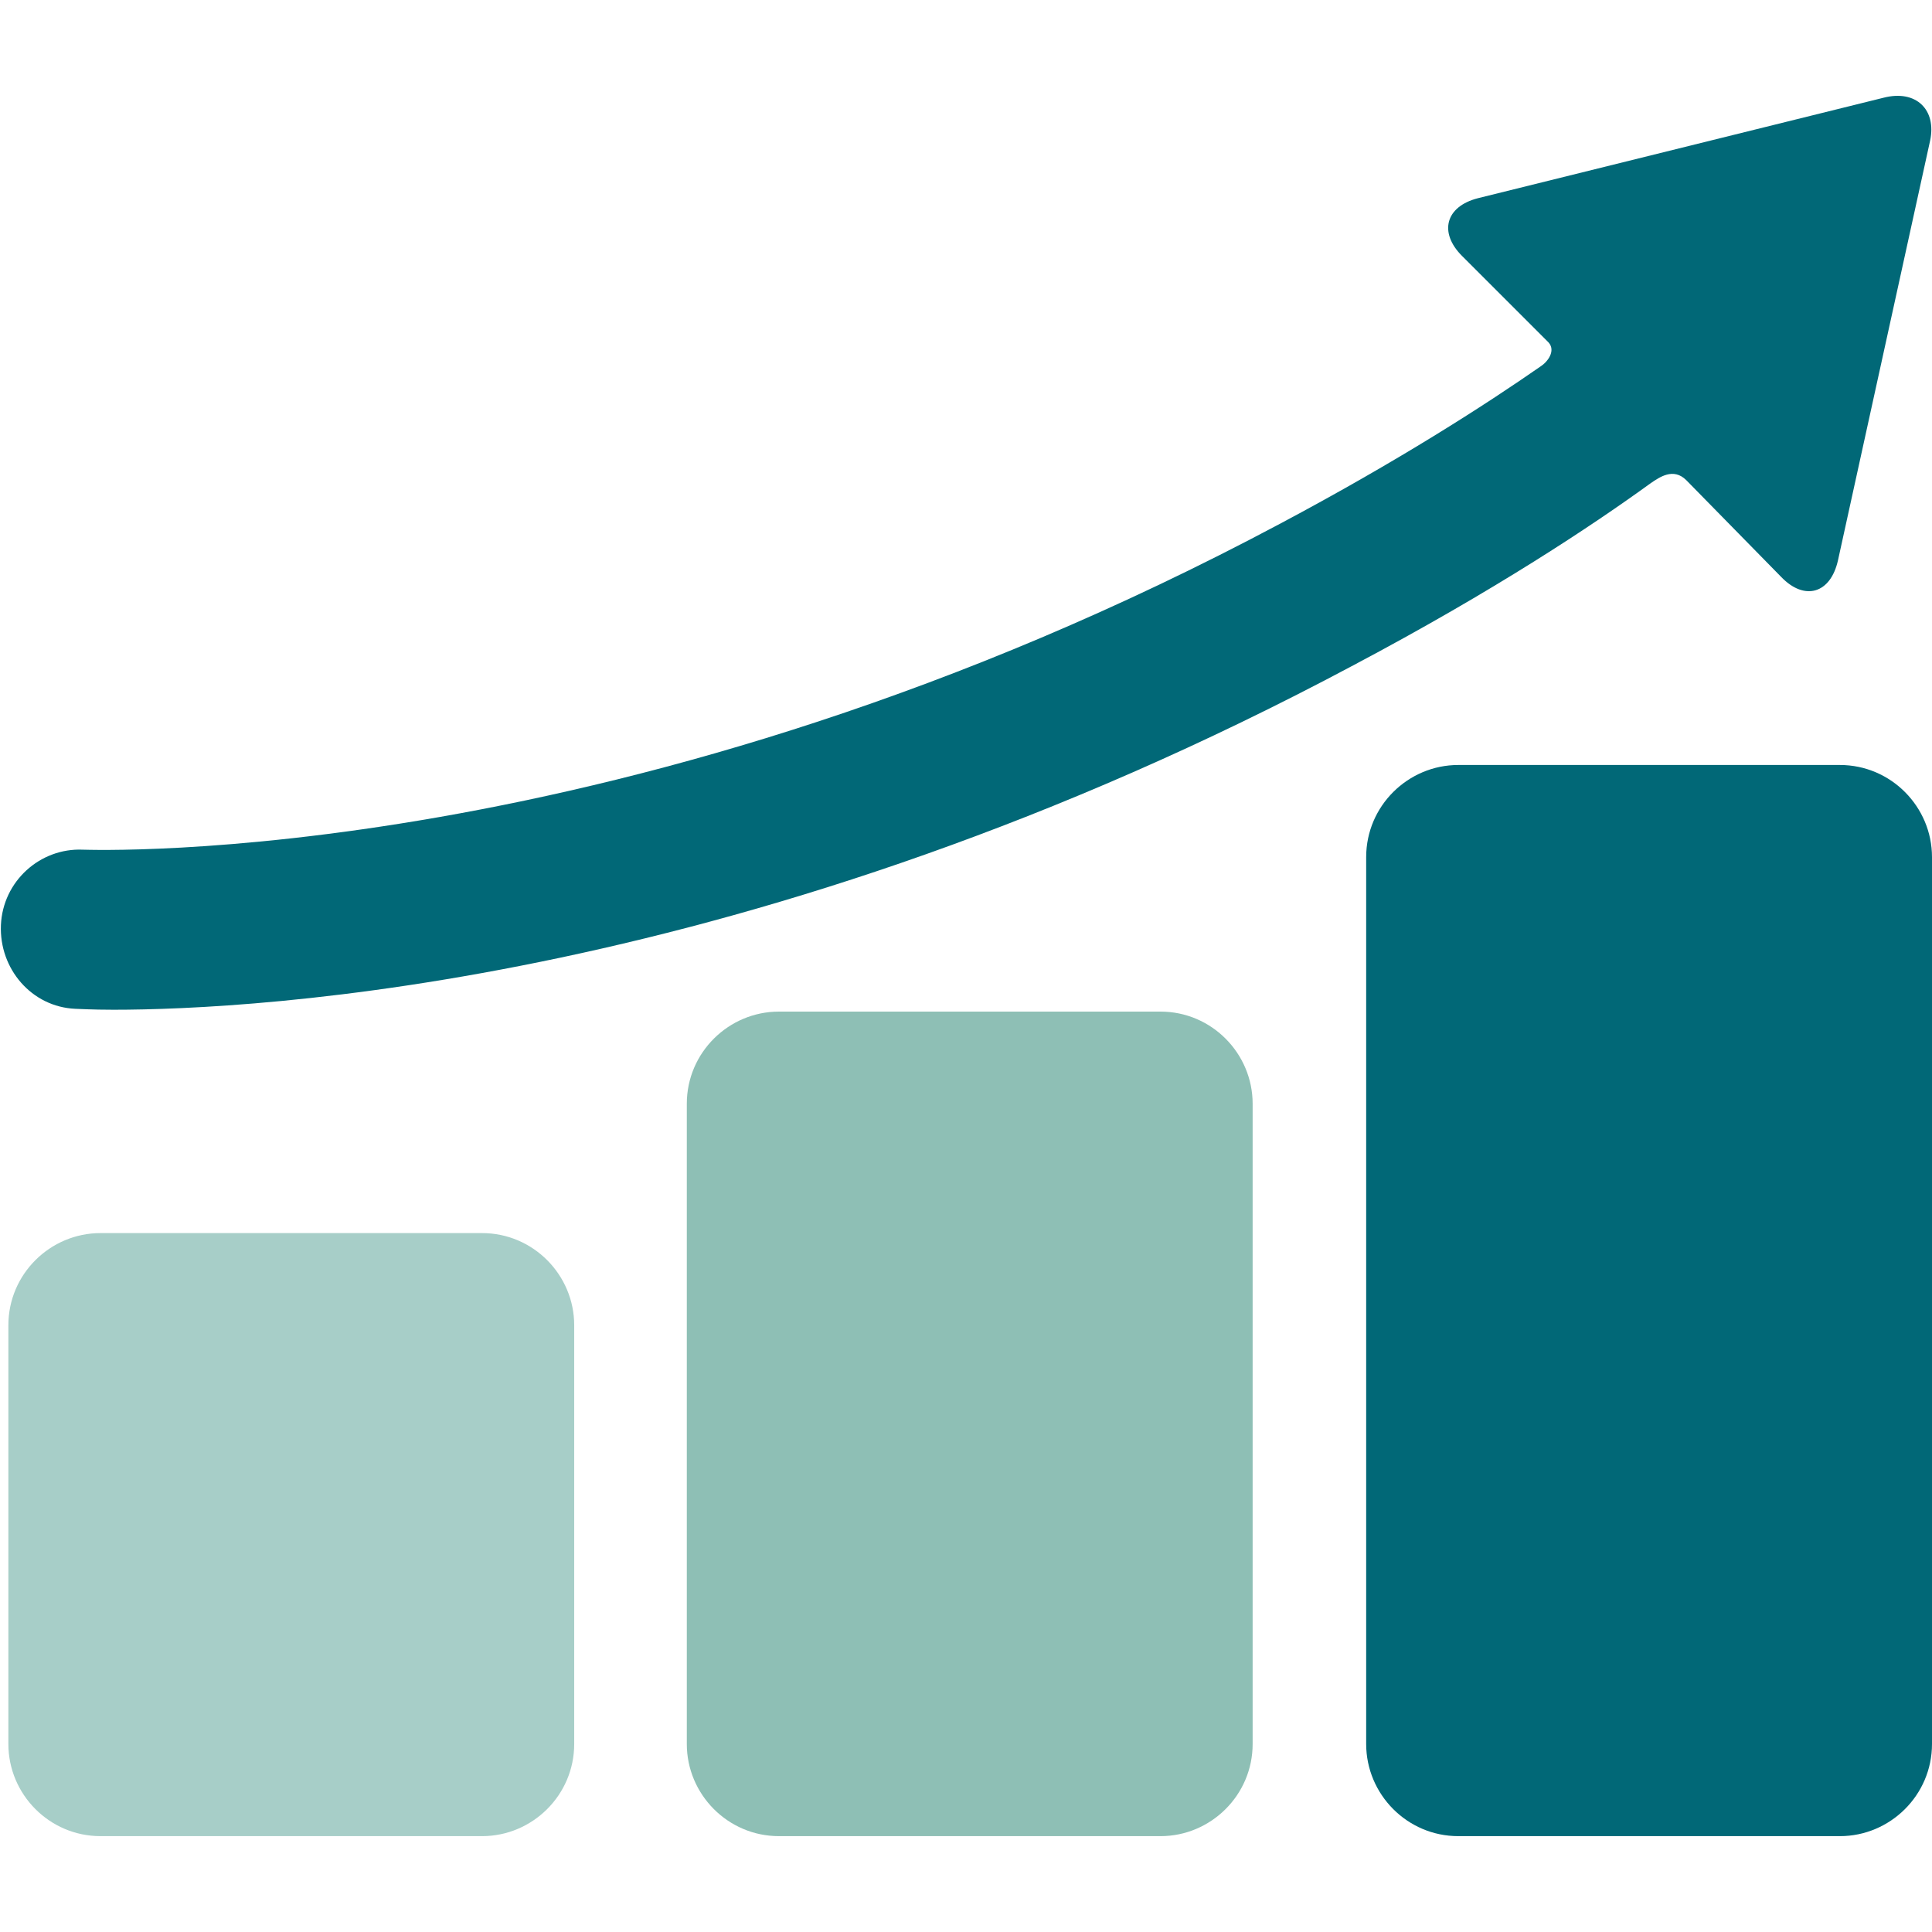
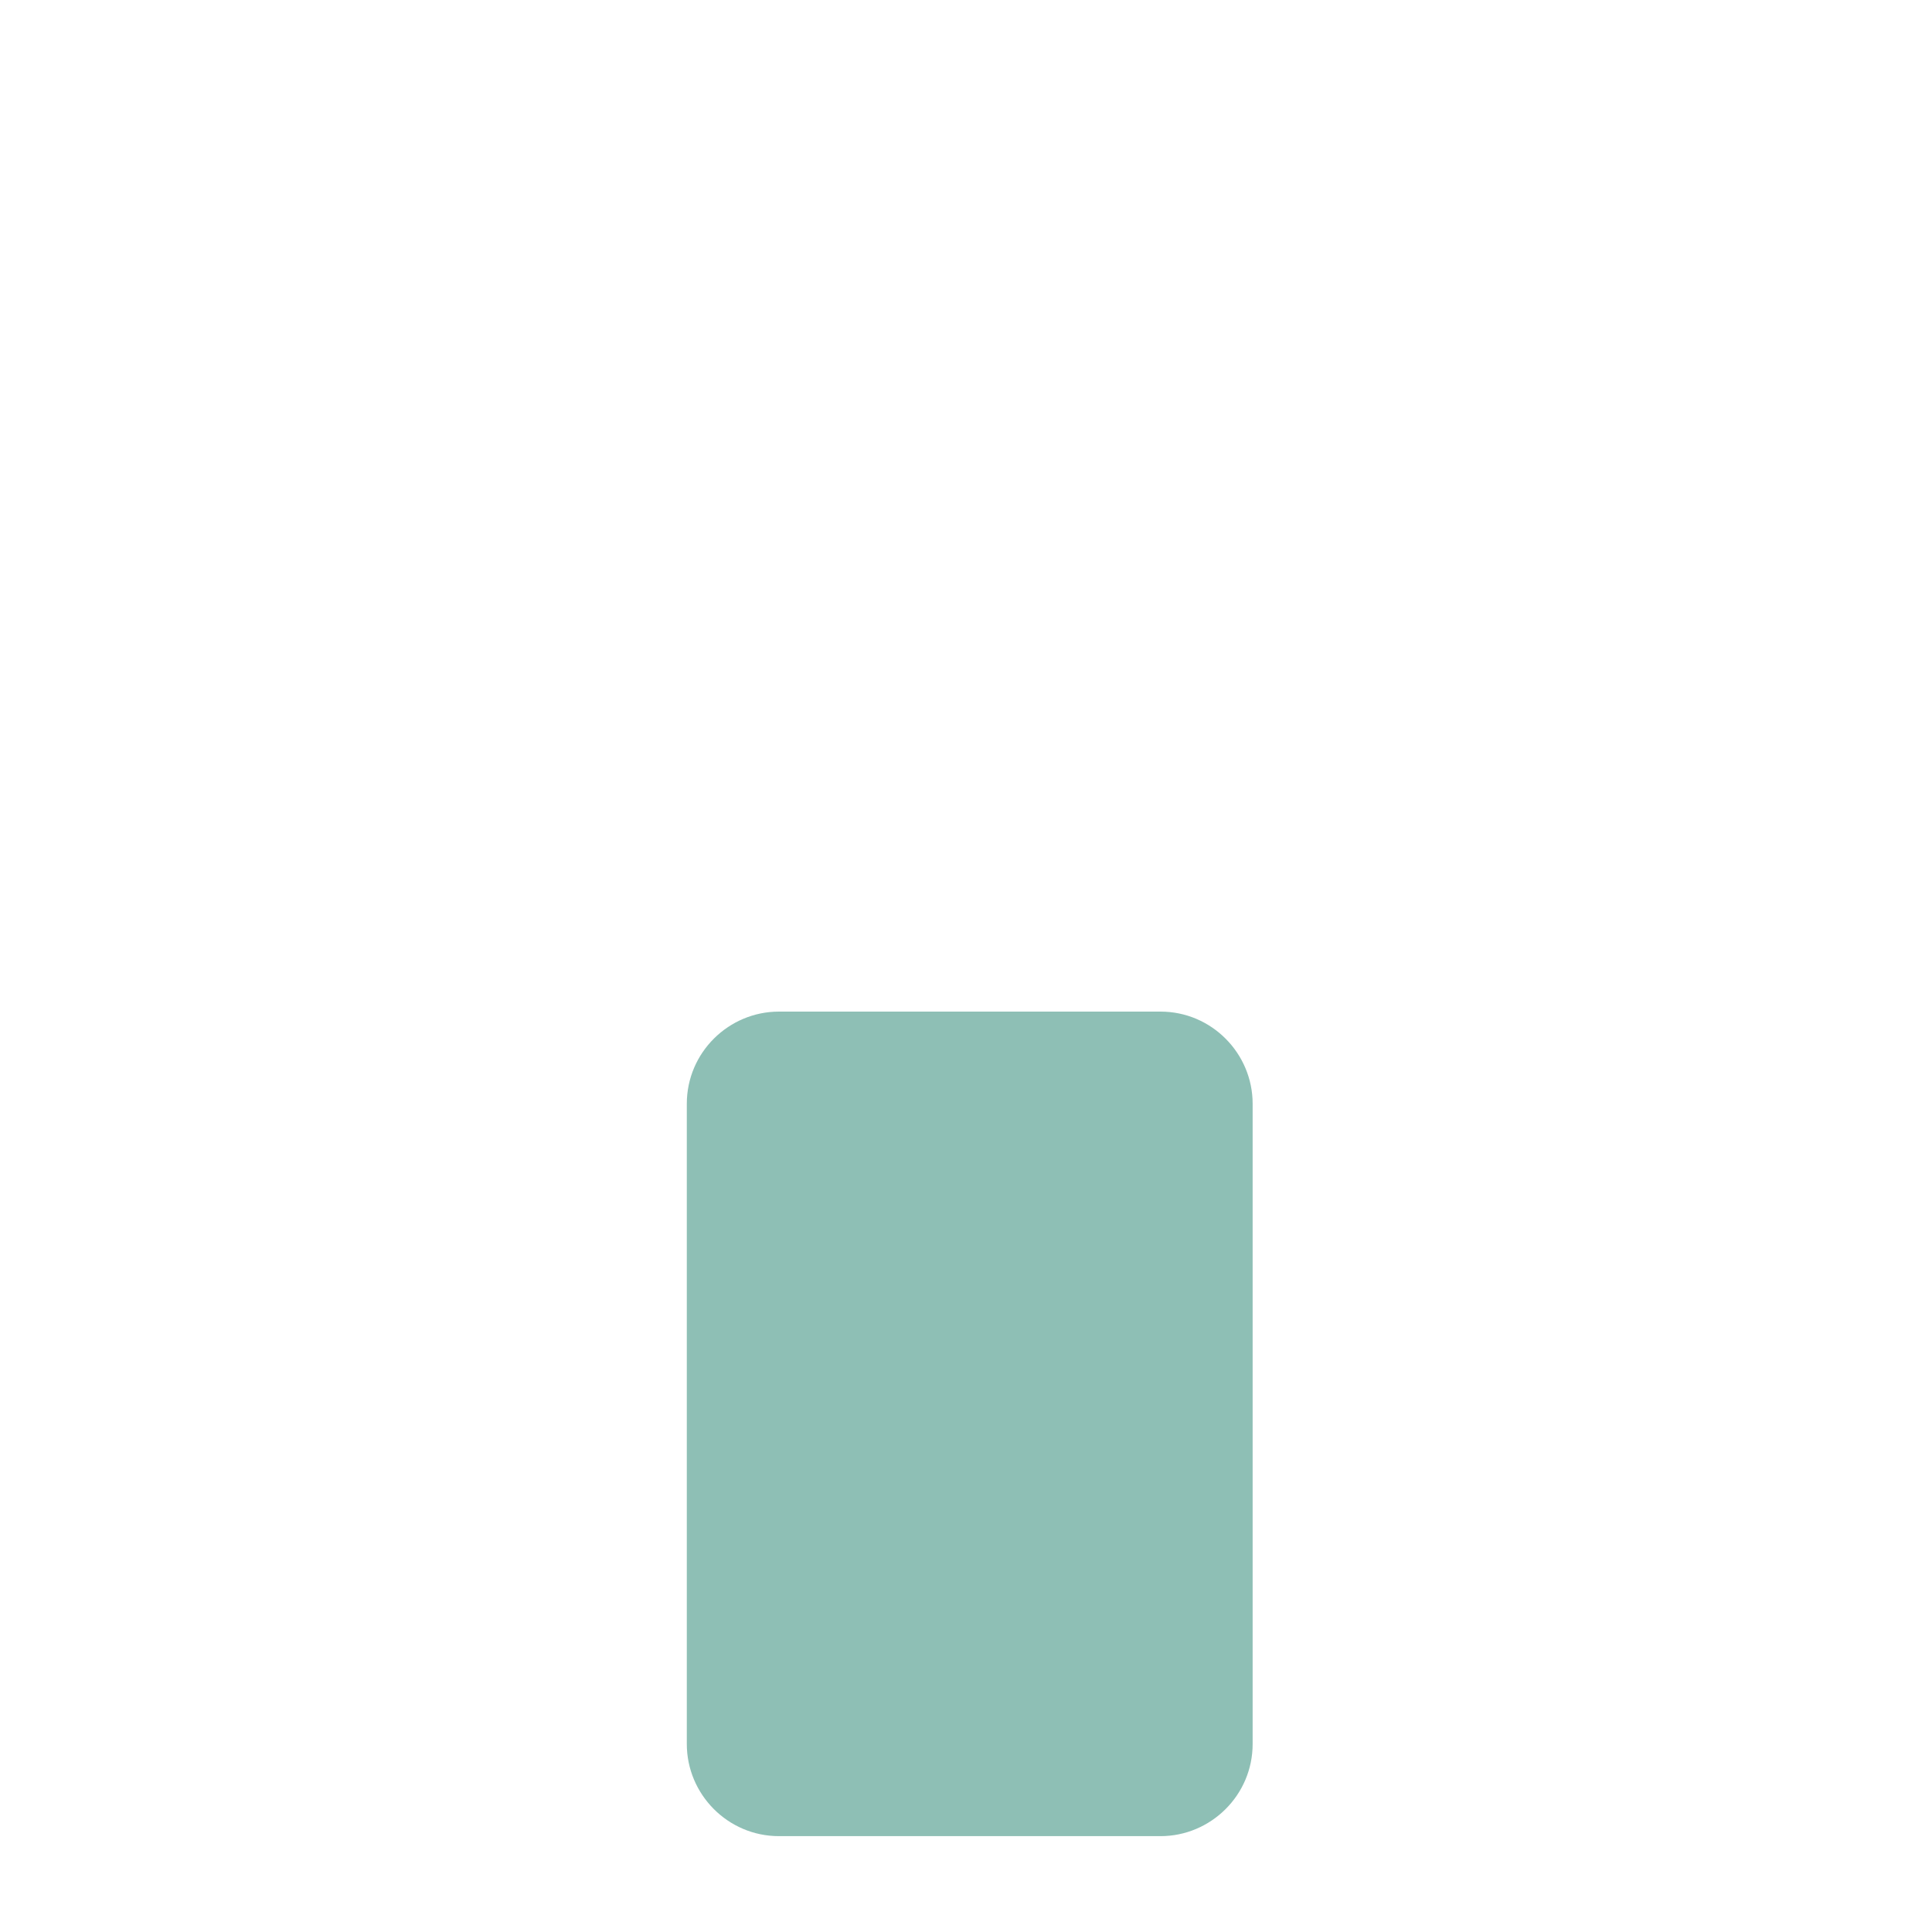
<svg xmlns="http://www.w3.org/2000/svg" version="1.1" id="Layer_1" x="0px" y="0px" viewBox="0 0 207.6 207.6" style="enable-background:new 0 0 207.6 207.6;" xml:space="preserve">
  <style type="text/css">
	.st0{fill:#A7CEC8;}
	.st1{fill:#FFFFFF;}
	.st2{fill:#EEEEF0;}
	.st3{fill:#8EBFB5;}
	.st4{fill:#6AA092;}
	.st5{fill:#016877;}
	.st6{fill:#03767F;}
	.st7{fill:#02575E;}
	.st8{clip-path:url(#SVGID_2_);}
	.st9{clip-path:url(#SVGID_4_);}
	.st10{opacity:0.18;fill:#A7CEC8;}
	.st11{fill:#F0F0F0;}
	.st12{fill:#ECECEC;}
	.st13{opacity:0.14;fill:#016877;}
	.st14{fill:#4747E2;}
	.st15{fill:#007CFF;}
	.st16{fill:#B6D8D1;}
	.st17{fill:#055F66;}
	.st18{fill:#F2F2F2;}
	.st19{opacity:0.18;fill:#678289;}
	.st20{opacity:6.000000e-02;fill:#201AA8;}
	.st21{opacity:0.21;fill:#678289;}
	.st22{fill:none;}
	.st23{fill:#3929C3;}
	.st24{fill:none;stroke:#FFFFFF;stroke-width:1.5;stroke-miterlimit:10;}
	.st25{opacity:0.3;fill:#3929C3;}
	.st26{fill:#9EBBB7;}
	.st27{fill:none;stroke:#000000;stroke-miterlimit:10;}
	.st28{clip-path:url(#SVGID_8_);}
	.st29{clip-path:url(#SVGID_10_);}
	.st30{fill:#E56049;}
	.st31{fill:none;stroke:#016877;stroke-miterlimit:10;}
	.st32{fill-rule:evenodd;clip-rule:evenodd;fill:#FFFFFF;}
	.st33{fill:url(#SVGID_13_);}
	.st34{fill:url(#SVGID_14_);}
	.st35{fill:url(#SVGID_15_);}
	.st36{fill:url(#SVGID_16_);}
	.st37{fill:url(#SVGID_17_);}
	.st38{fill:url(#SVGID_18_);}
	.st39{fill:#7F553D;}
	.st40{fill:url(#SVGID_19_);}
	.st41{fill:url(#SVGID_20_);}
	.st42{fill:url(#SVGID_21_);}
	.st43{fill:url(#SVGID_22_);}
	.st44{fill:url(#SVGID_23_);}
	.st45{fill:url(#SVGID_24_);}
	.st46{fill:url(#SVGID_25_);}
	.st47{fill:url(#SVGID_26_);}
	.st48{fill:url(#SVGID_27_);}
	.st49{fill:url(#SVGID_28_);}
	.st50{fill:#692E00;}
	.st51{fill:#B38566;}
	.st52{fill:#E0D4AD;}
	.st53{fill:#946E3D;}
	.st54{fill:#E0BA96;}
	.st55{fill:#FFDEBD;}
	.st56{fill:#662B01;}
	.st57{fill:url(#SVGID_29_);}
	.st58{fill:url(#SVGID_30_);}
	.st59{fill:url(#SVGID_31_);}
	.st60{fill:url(#SVGID_32_);}
	.st61{fill:#662702;}
	.st62{fill:#514747;}
	.st63{fill:#080C0B;}
	.st64{fill:#0D0D0D;}
	.st65{fill:url(#SVGID_33_);}
	.st66{fill:url(#SVGID_34_);}
	.st67{fill:#423129;}
	.st68{fill:#705C57;}
	.st69{fill:#674F40;}
	.st70{fill:url(#SVGID_35_);}
	.st71{fill:url(#SVGID_36_);}
	.st72{fill:#4F402B;}
	.st73{fill:#9B4013;}
	.st74{fill:#C48C73;}
	.st75{fill:#7D7A7A;}
	.st76{fill:#2B332B;}
	.st77{fill:#F3F4F4;}
	.st78{fill:#F5911E;}
	.st79{fill:#CACACA;}
	.st80{fill:none;stroke:#F3F4F4;stroke-miterlimit:10;}
	.st81{opacity:0.8;}
	.st82{clip-path:url(#SVGID_40_);fill:#FFFFFF;}
	.st83{clip-path:url(#SVGID_40_);}
	.st84{fill:none;stroke:#EDEDED;stroke-width:9.450722e-02;stroke-miterlimit:10;}
	.st85{clip-path:url(#SVGID_40_);fill:none;}
	.st86{fill:none;stroke:#F5911E;stroke-miterlimit:10;}
	.st87{opacity:0.14;fill:#FFFFFF;}
	.st88{opacity:0.82;fill:#FFFFFF;}
	.st89{opacity:0.95;}
	.st90{opacity:0.8;fill:#E37400;stroke:#EEEEF0;stroke-miterlimit:10;}
	.st91{fill:#04585E;}
	.st92{fill:none;stroke:#FFFFFF;stroke-width:1.84;stroke-miterlimit:10;}
	.st93{fill:none;stroke:#016877;stroke-width:1.5;stroke-miterlimit:10;}
	.st94{opacity:0.8;fill:none;stroke:#016877;stroke-width:0.895;stroke-miterlimit:10;}
	.st95{fill:none;stroke:#A7CEC8;stroke-miterlimit:10;}
	.st96{fill:none;stroke:#016877;stroke-width:2;stroke-miterlimit:10;}
	.st97{fill:none;stroke:#A7CEC8;stroke-width:2;stroke-miterlimit:10;}
	.st98{opacity:0.24;}
	.st99{opacity:0;fill:#ECECEC;}
	.st100{opacity:7.518797e-03;fill:#EBEBEB;}
	.st101{opacity:1.503759e-02;fill:#EAEAEA;}
	.st102{opacity:2.255639e-02;fill:#E9E9E9;}
	.st103{opacity:3.007519e-02;fill:#E8E8E8;}
	.st104{opacity:3.759399e-02;fill:#E7E7E7;}
	.st105{opacity:4.511278e-02;fill:#E6E6E6;}
	.st106{opacity:5.263158e-02;fill:#E5E5E5;}
	.st107{opacity:6.015038e-02;fill:#E4E4E4;}
	.st108{opacity:6.766918e-02;fill:#E3E3E3;}
	.st109{opacity:7.518797e-02;fill:#E2E2E2;}
	.st110{opacity:8.270676e-02;fill:#E1E1E1;}
	.st111{opacity:9.022556e-02;fill:#E0E0E0;}
	.st112{opacity:9.774436e-02;fill:#DFDFDF;}
	.st113{opacity:0.105;fill:#DEDEDE;}
	.st114{opacity:0.113;fill:#DDDDDD;}
	.st115{opacity:0.12;fill:#DCDCDC;}
	.st116{opacity:0.128;fill:#DBDBDB;}
	.st117{opacity:0.135;fill:#DADADA;}
	.st118{opacity:0.143;fill:#D9D9D9;}
	.st119{opacity:0.15;fill:#D8D8D8;}
	.st120{opacity:0.158;fill:#D7D7D7;}
	.st121{opacity:0.165;fill:#D6D6D6;}
	.st122{opacity:0.173;fill:#D5D5D5;}
	.st123{opacity:0.18;fill:#D4D4D4;}
	.st124{opacity:0.188;fill:#D3D3D3;}
	.st125{opacity:0.196;fill:#D2D2D2;}
	.st126{opacity:0.203;fill:#D1D1D1;}
	.st127{opacity:0.21;fill:#D0D0D0;}
	.st128{opacity:0.218;fill:#CFCFCF;}
	.st129{opacity:0.226;fill:#CECECE;}
	.st130{opacity:0.233;fill:#CDCDCD;}
	.st131{opacity:0.241;fill:#CCCCCC;}
	.st132{opacity:0.248;fill:#CBCBCB;}
	.st133{opacity:0.256;fill:#CACACA;}
	.st134{opacity:0.263;fill:#C9C9C9;}
	.st135{opacity:0.271;fill:#C8C8C8;}
	.st136{opacity:0.278;fill:#C7C7C7;}
	.st137{opacity:0.286;fill:#C6C6C6;}
	.st138{opacity:0.293;fill:#C5C5C5;}
	.st139{opacity:0.301;fill:#C4C4C4;}
	.st140{opacity:0.308;fill:#C3C3C3;}
	.st141{opacity:0.316;fill:#C2C2C2;}
	.st142{opacity:0.323;fill:#C1C1C1;}
	.st143{opacity:0.331;fill:#C0C0C0;}
	.st144{opacity:0.338;fill:#BFBFBF;}
	.st145{opacity:0.346;fill:#BEBEBE;}
	.st146{opacity:0.353;fill:#BDBDBD;}
	.st147{opacity:0.361;fill:#BCBCBC;}
	.st148{opacity:0.368;fill:#BBBBBB;}
	.st149{opacity:0.376;fill:#BABABA;}
	.st150{opacity:0.384;fill:#B9B9B9;}
	.st151{opacity:0.391;fill:#B8B8B8;}
	.st152{opacity:0.399;fill:#B7B7B7;}
	.st153{opacity:0.406;fill:#B6B6B6;}
	.st154{opacity:0.413;fill:#B5B5B5;}
	.st155{opacity:0.421;fill:#B4B4B4;}
	.st156{opacity:0.429;fill:#B3B3B3;}
	.st157{opacity:0.436;fill:#B2B2B2;}
	.st158{opacity:0.444;fill:#B1B1B1;}
	.st159{opacity:0.451;fill:#B0B0B0;}
	.st160{opacity:0.459;fill:#AFAFAF;}
	.st161{opacity:0.466;fill:#AEAEAE;}
	.st162{opacity:0.474;fill:#ADADAD;}
	.st163{opacity:0.481;fill:#ACACAC;}
	.st164{opacity:0.489;fill:#ABABAB;}
	.st165{opacity:0.496;fill:#AAAAAA;}
	.st166{opacity:0.504;fill:#A9A9A9;}
	.st167{opacity:0.511;fill:#A8A8A8;}
	.st168{opacity:0.519;fill:#A7A7A7;}
	.st169{opacity:0.526;fill:#A6A6A6;}
	.st170{opacity:0.534;fill:#A5A5A5;}
	.st171{opacity:0.541;fill:#A4A4A4;}
	.st172{opacity:0.549;fill:#A3A3A3;}
	.st173{opacity:0.556;fill:#A2A2A2;}
	.st174{opacity:0.564;fill:#A1A1A1;}
	.st175{opacity:0.571;fill:#A0A0A0;}
	.st176{opacity:0.579;fill:#9F9F9F;}
	.st177{opacity:0.587;fill:#9E9E9E;}
	.st178{opacity:0.594;fill:#9D9D9D;}
	.st179{opacity:0.602;fill:#9C9C9C;}
	.st180{opacity:0.609;fill:#9B9B9B;}
	.st181{opacity:0.617;fill:#9A9A9A;}
	.st182{opacity:0.624;fill:#999999;}
	.st183{opacity:0.632;fill:#989898;}
	.st184{opacity:0.639;fill:#979797;}
	.st185{opacity:0.647;fill:#969696;}
	.st186{opacity:0.654;fill:#959595;}
	.st187{opacity:0.662;fill:#949494;}
	.st188{opacity:0.669;fill:#939393;}
	.st189{opacity:0.677;fill:#929292;}
	.st190{opacity:0.684;fill:#919191;}
	.st191{opacity:0.692;fill:#909090;}
	.st192{opacity:0.699;fill:#8F8F8F;}
	.st193{opacity:0.707;fill:#8E8E8E;}
	.st194{opacity:0.714;fill:#8D8D8D;}
	.st195{opacity:0.722;fill:#8C8C8C;}
	.st196{opacity:0.729;fill:#8B8B8B;}
	.st197{opacity:0.737;fill:#8A8A8A;}
	.st198{opacity:0.744;fill:#898989;}
	.st199{opacity:0.752;fill:#888888;}
	.st200{opacity:0.759;fill:#878787;}
	.st201{opacity:0.767;fill:#868686;}
	.st202{opacity:0.774;fill:#858585;}
	.st203{opacity:0.782;fill:#848484;}
	.st204{opacity:0.789;fill:#838383;}
	.st205{opacity:0.797;fill:#828282;}
	.st206{opacity:0.804;fill:#818181;}
	.st207{opacity:0.812;fill:#808080;}
	.st208{opacity:0.82;fill:#7F7F7F;}
	.st209{opacity:0.827;fill:#7E7E7E;}
	.st210{opacity:0.835;fill:#7D7D7D;}
	.st211{opacity:0.842;fill:#7C7C7C;}
	.st212{opacity:0.85;fill:#7B7B7B;}
	.st213{opacity:0.857;fill:#7A7A7A;}
	.st214{opacity:0.865;fill:#797979;}
	.st215{opacity:0.872;fill:#787878;}
	.st216{opacity:0.88;fill:#777777;}
	.st217{opacity:0.887;fill:#767676;}
	.st218{opacity:0.895;fill:#757575;}
	.st219{opacity:0.902;fill:#747474;}
	.st220{opacity:0.91;fill:#737373;}
	.st221{opacity:0.917;fill:#727272;}
	.st222{opacity:0.925;fill:#717171;}
	.st223{opacity:0.932;fill:#707070;}
	.st224{opacity:0.94;fill:#6F6F6F;}
	.st225{opacity:0.947;fill:#6E6E6E;}
	.st226{opacity:0.955;fill:#6D6D6D;}
	.st227{opacity:0.962;fill:#6C6C6C;}
	.st228{opacity:0.97;fill:#6B6B6B;}
	.st229{opacity:0.977;fill:#6A6A6A;}
	.st230{opacity:0.985;fill:#696969;}
	.st231{opacity:0.993;fill:#686868;}
	.st232{fill:#676767;}
	.st233{fill:url(#SVGID_45_);}
	.st234{fill:url(#SVGID_46_);}
	.st235{fill:url(#SVGID_47_);}
	.st236{fill:#065A60;}
	.st237{opacity:0.2;fill:#016877;}
	.st238{opacity:0.8;fill:none;stroke:#016877;stroke-width:0.708;stroke-miterlimit:10;}
	.st239{opacity:9.000000e-02;fill:#016877;}
	.st240{opacity:0.27;fill:#016877;}
	.st241{fill:none;stroke:#FFFFFF;stroke-width:1.045;stroke-miterlimit:10;}
	.st242{opacity:0.2;fill:none;stroke:#000000;stroke-miterlimit:10;}
	.st243{opacity:0.4;fill:none;stroke:#000000;stroke-miterlimit:10;}
	.st244{opacity:0.4;}
	.st245{filter:url(#Adobe_OpacityMaskFilter);}
	.st246{mask:url(#SVGID_50_);}
	.st247{fill:#FFFFFF;stroke:#016877;stroke-width:0.304;stroke-miterlimit:10;}
	.st248{opacity:0.74;fill:#A7CEC8;}
	.st249{opacity:0.68;fill:#A7CEC8;}
	.st250{opacity:0.72;fill:#A7CEC8;}
	.st251{fill:#88BAB8;}
	.st252{filter:url(#Adobe_OpacityMaskFilter_1_);}
	.st253{mask:url(#SVGID_54_);}
	.st254{opacity:0.48;}
	.st255{filter:url(#Adobe_OpacityMaskFilter_2_);}
	.st256{opacity:0.7;fill:#A7CEC8;}
	.st257{clip-path:url(#SVGID_66_);}
	.st258{clip-path:url(#SVGID_70_);}
	.st259{clip-path:url(#SVGID_70_);fill:#FBFCFD;}
	.st260{clip-path:url(#SVGID_70_);fill:#FFFFFF;}
	.st261{clip-path:url(#SVGID_74_);}
	.st262{clip-path:url(#SVGID_78_);}
	.st263{clip-path:url(#SVGID_84_);}
	.st264{clip-path:url(#SVGID_88_);}
	.st265{clip-path:url(#SVGID_92_);}
	.st266{fill:#FBFCFD;}
	.st267{fill:#DFE5F2;}
	.st268{clip-path:url(#SVGID_98_);}
	.st269{clip-path:url(#SVGID_102_);}
	.st270{clip-path:url(#SVGID_106_);}
</style>
  <g>
    <g>
-       <path class="st0" d="M61.7,187.4c0,5.5-4.5,9.9-9.9,9.9h-41c-5.5,0-9.9-4.5-9.9-9.9v-45c0-5.5,4.5-9.9,9.9-9.9h41    c5.5,0,9.9,4.5,9.9,9.9V187.4z" />
-     </g>
+       </g>
    <g>
      <path class="st3" d="M134.6,187.4c0,5.5-4.5,9.9-9.9,9.9h-41c-5.5,0-9.9-4.5-9.9-9.9v-68.8c0-5.5,4.5-9.9,9.9-9.9h41    c5.5,0,9.9,4.5,9.9,9.9V187.4z" />
    </g>
    <g>
-       <path class="st5" d="M207.6,187.4c0,5.5-4.5,9.9-9.9,9.9h-41c-5.5,0-9.9-4.5-9.9-9.9V92.1c0-5.5,4.5-9.9,9.9-9.9h41    c5.5,0,9.9,4.5,9.9,9.9V187.4z" />
-     </g>
-     <path class="st5" d="M202.4,10.5l-43.6,10.8c-3.5,0.9-4.2,3.7-1.7,6.2l9.3,9.3c0.8,0.9-0.1,2.1-0.9,2.6c-5.9,4.1-15.2,10.1-28,16.9   c-70,37.3-127.8,35-128.6,35c-4.6-0.2-8.6,3.4-8.8,8.1c-0.2,4.7,3.3,8.8,8,9c0.3,0,1.7,0.1,4.1,0.1c15,0,68.7-2.6,133.2-37   c15.3-8.1,25.8-15.1,32-19.6c0.9-0.6,2.4-1.7,3.8-0.3l10.2,10.4c2.5,2.6,5.3,1.8,6.1-1.8l9.9-45.1C208.1,11.8,205.9,9.6,202.4,10.5   z" />
+       </g>
  </g>
</svg>